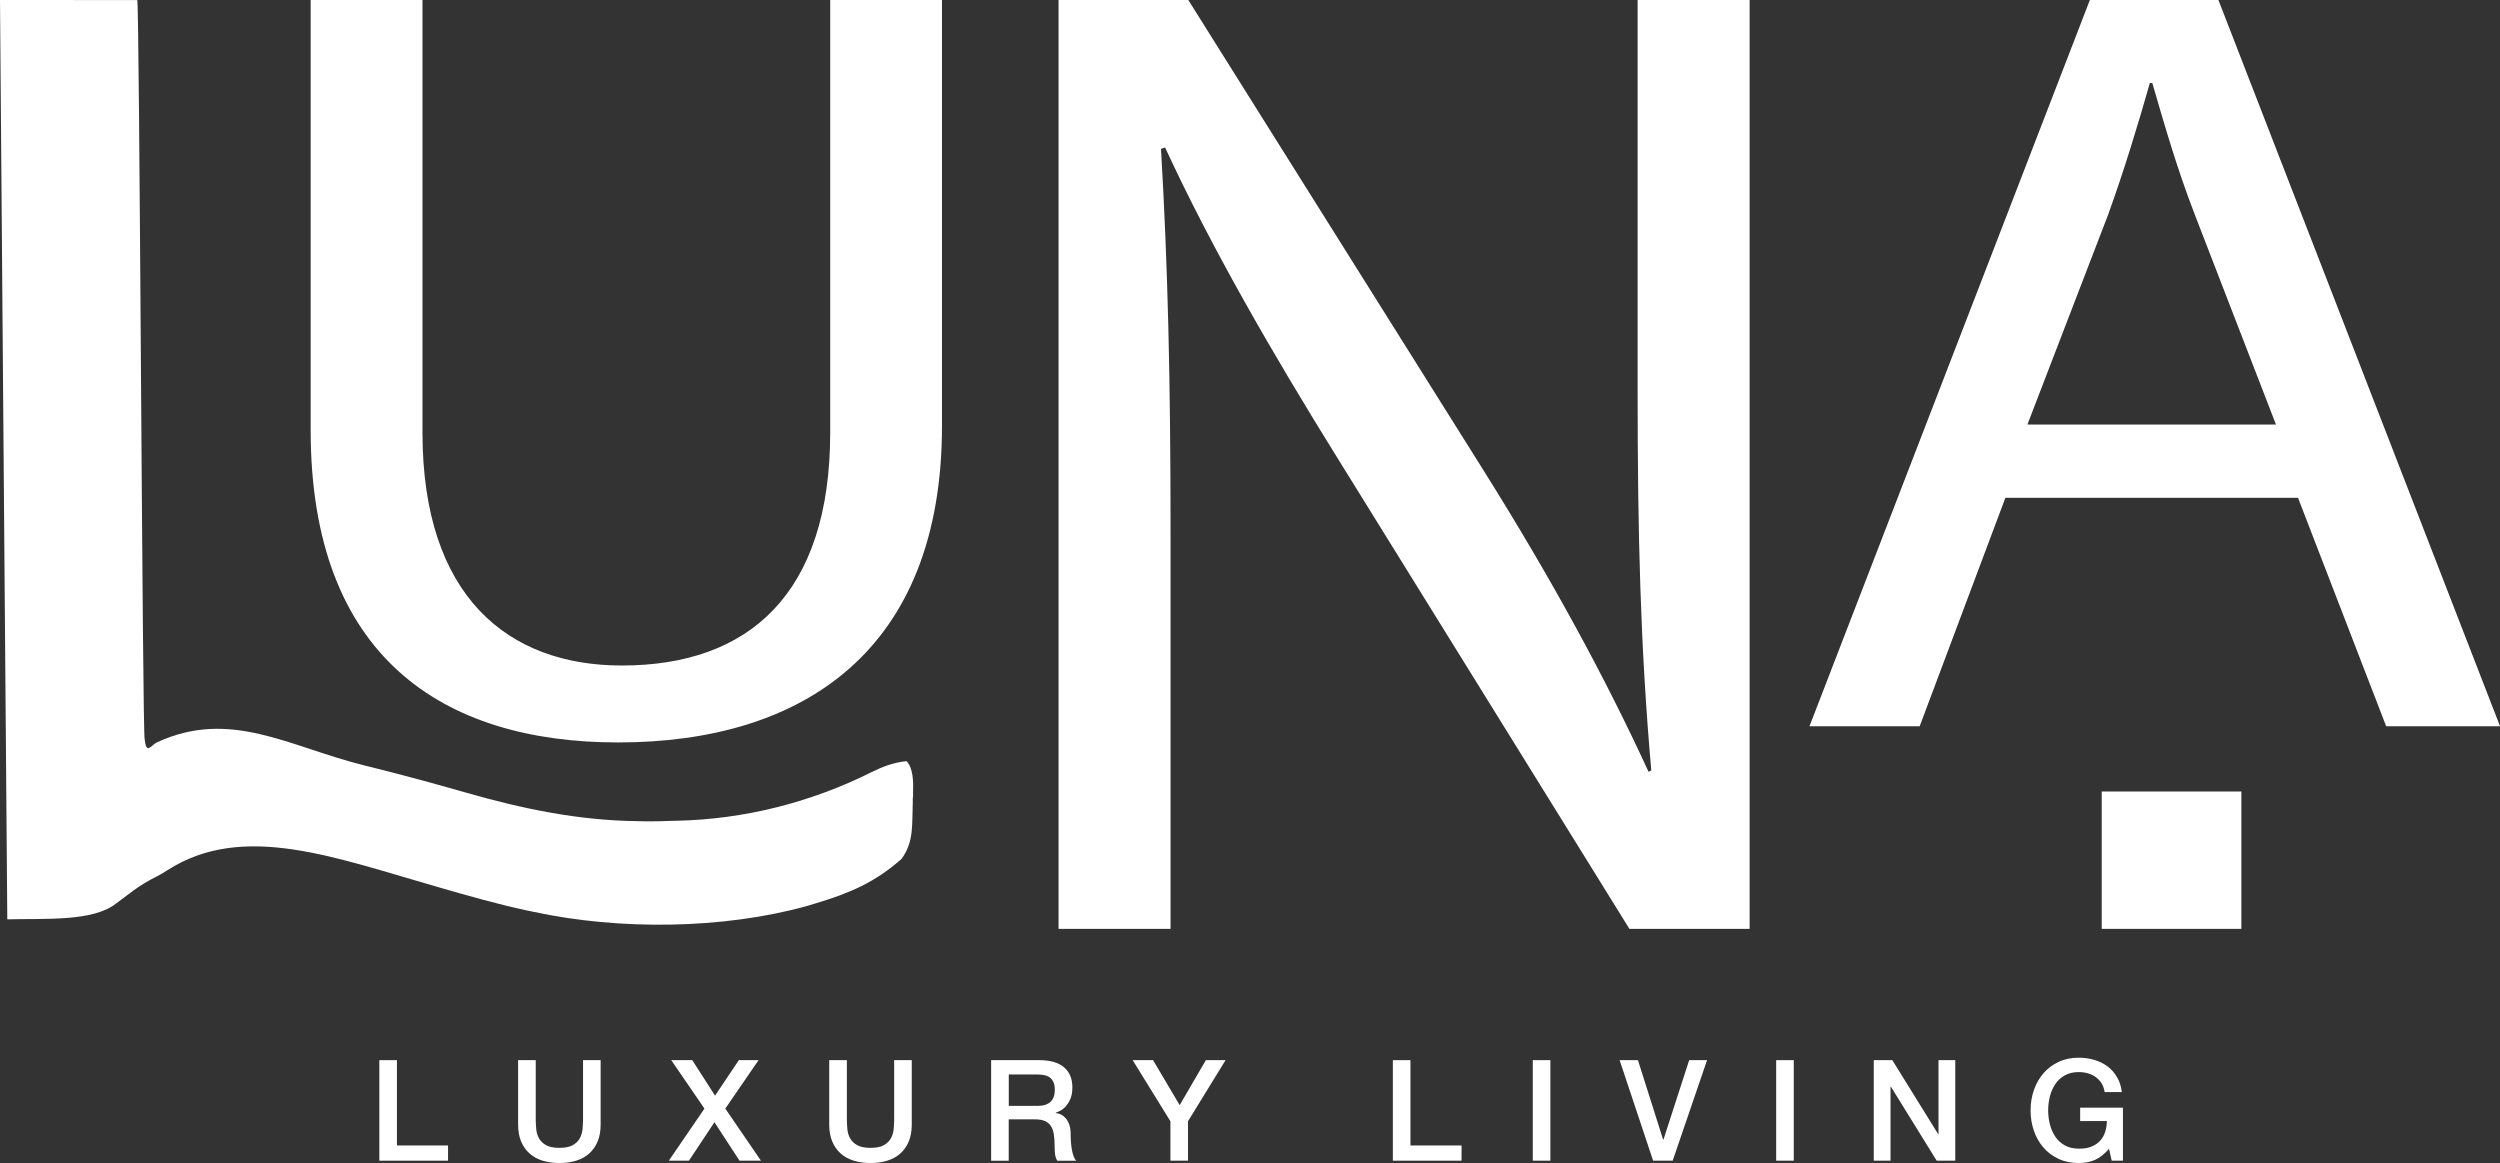
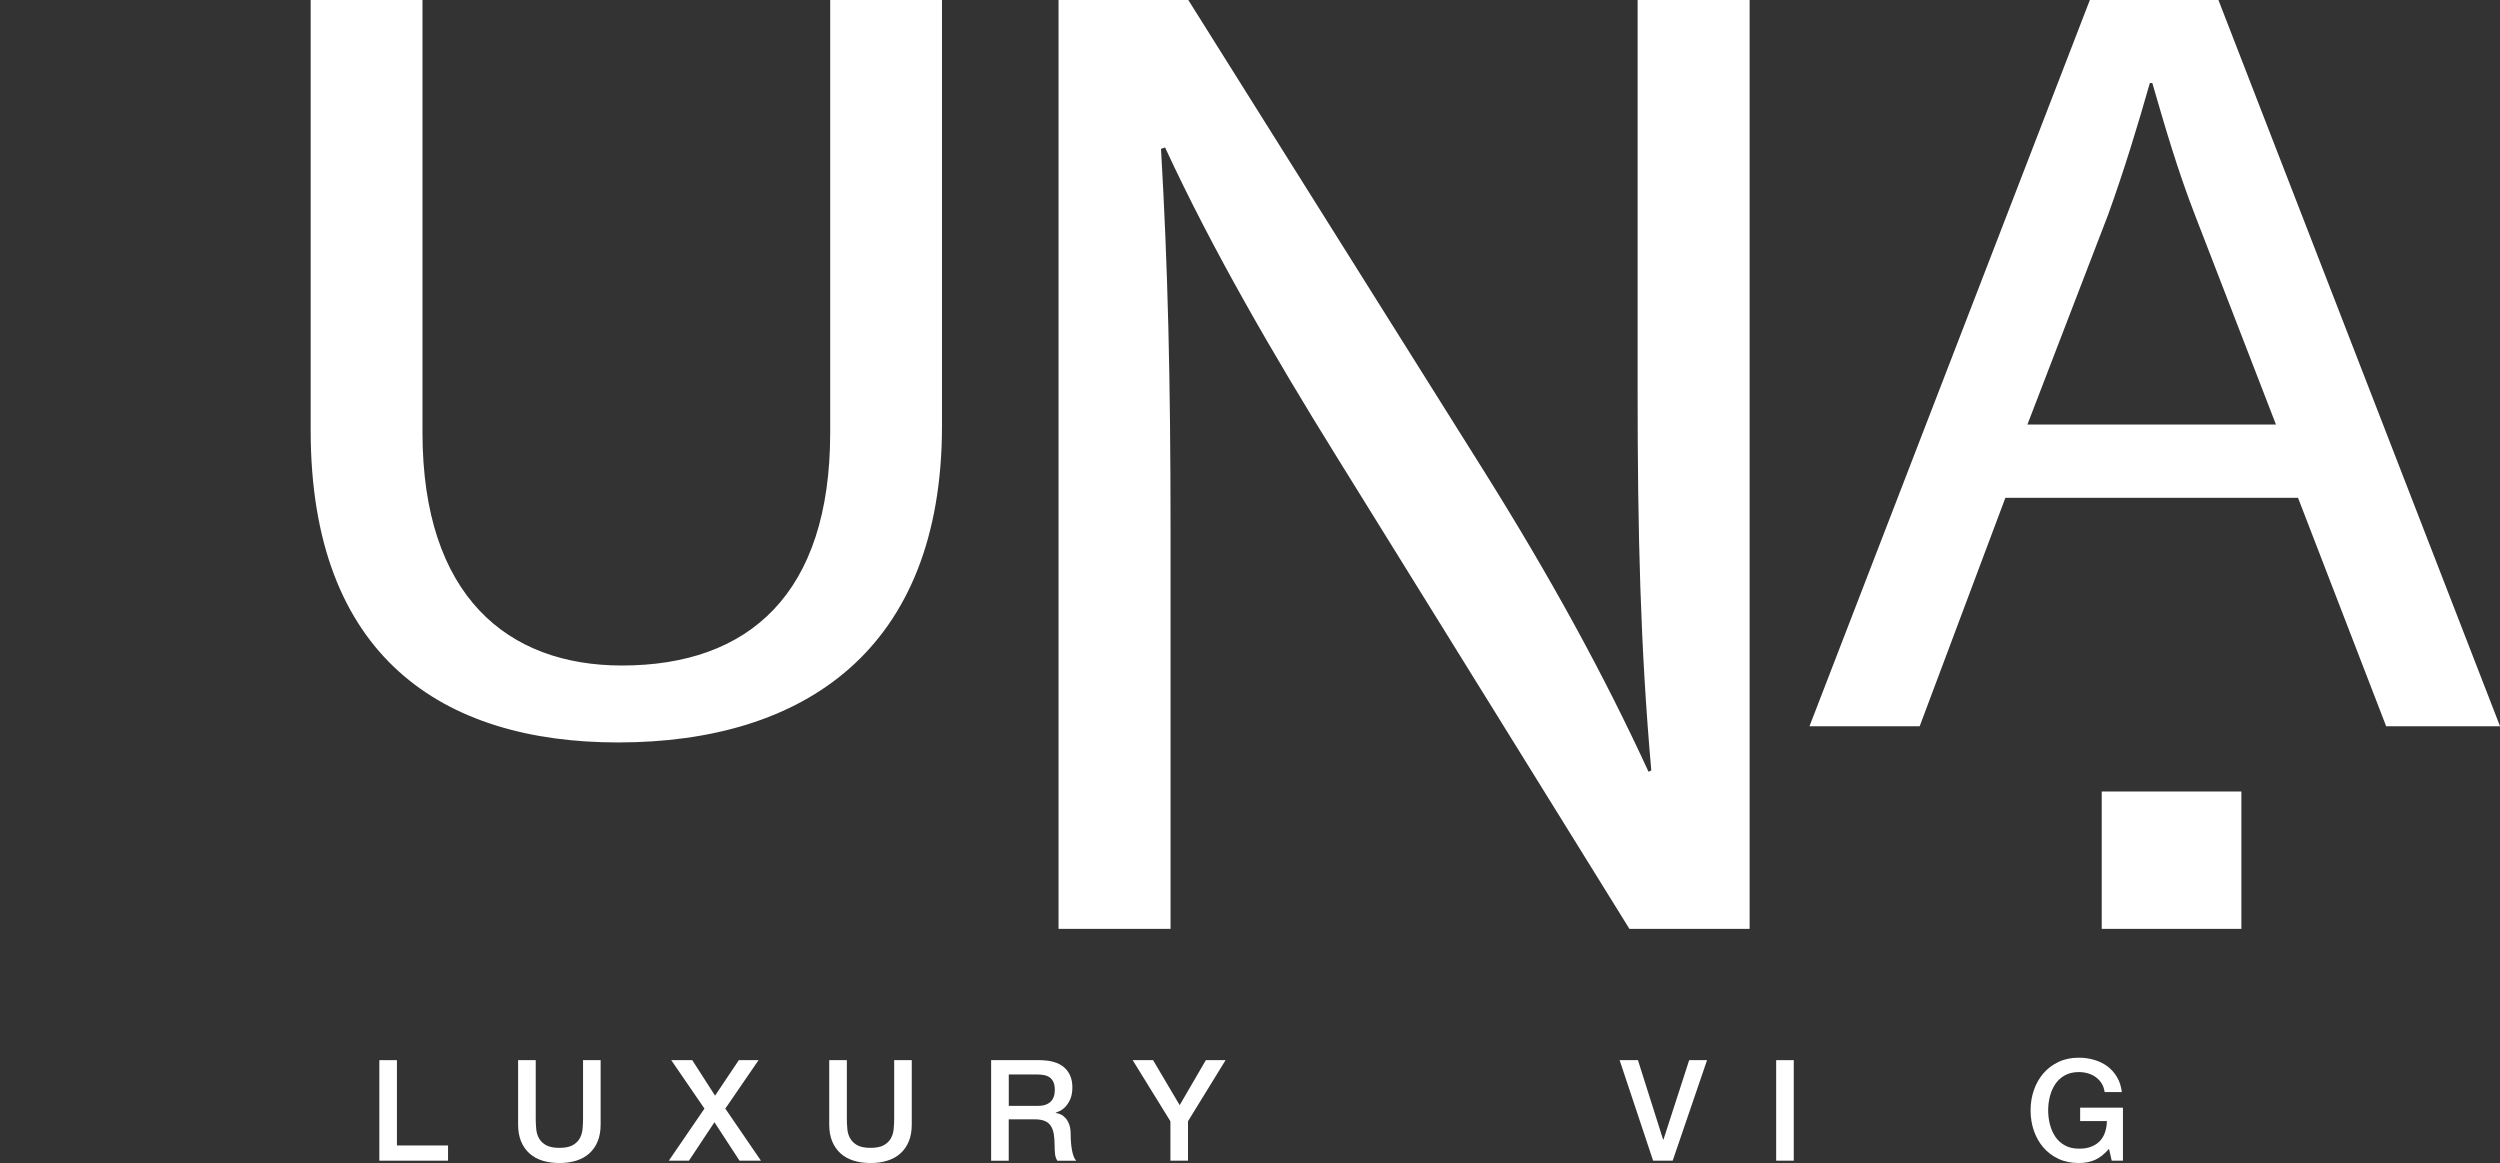
<svg xmlns="http://www.w3.org/2000/svg" id="Layer_2" data-name="Layer 2" viewBox="0 0 777.67 361.79">
  <rect x="0" y="0" width="777.67" height="361.79" fill="#333333" stroke="none" />
  <defs>
    <style>
      .cls-1 {
        fill: #fff;
      }
    </style>
  </defs>
  <g id="Layer_1-2" data-name="Layer 1">
    <g>
      <g id="shape-49fb2897-0ac2-80df-8006-b5e4f2604fd7">
        <g id="fills-49fb2897-0ac2-80df-8006-b5e4f2604fd7">
-           <path class="cls-1" d="M42.69.02c.71-.35,1.6,230.35,2.32,229.99.16,1.33.44,3.12,1.4,2.64.92-.46,1.39-1.22,2.34-1.69,22.9-10.62,41.09,1.3,64.61,7.15,1.07.26,2.14.53,3.24.8,9.42,2.36,18.79,4.91,28.13,7.59,17.81,5.1,35.06,8.71,53.57,8.94.93.02,1.86.04,2.82.06,2.56.02,5.1-.05,7.66-.15q.91-.02,1.84-.04c20.84-.46,41.59-5.67,60.4-15.08,3.65-1.8,6.95-3.05,10.98-3.46,2.11,2.18,2.14,6.51,2.02,9.88.1,1.25-.18,1.54-.08,2.82-.28,6.82.43,12.38-3.49,17.7-8.32,7.36-16.23,10.69-26.68,13.82-.95.29-1.9.57-2.87.87-26.14,7.24-58.31,7.5-84.76,1.82q-1.04-.22-2.11-.44c-9.23-1.96-18.3-4.57-27.38-7.18-32.75-9.37-60.94-20.4-84.46-5.44-.82.52-2.15,1.38-3,1.8-6.43,3.15-9.38,6-13.05,8.61-7.18,5.75-22.27,4.63-33.87,4.95L0,0" />
-         </g>
+           </g>
      </g>
      <path class="cls-1" d="M131.42,0v134.53c0,50.91,26.47,72.49,62.03,72.49,39.51,0,64.8-22.25,64.8-72.49V0h34.77v132.5c0,69.79-43.07,98.45-100.76,98.45-54.53,0-95.62-26.64-95.62-97.1V0h34.77Z" />
      <path class="cls-1" d="M329.28,288.94V0h40.36l91.76,146.19c21.24,33.87,37.81,64.31,51.41,93.89l.85-.43c-3.4-38.58-4.25-73.74-4.25-118.75V0h34.84v288.94h-37.39l-90.91-146.61c-19.97-32.15-39.08-65.16-53.53-96.46l-1.27.43c2.12,36.44,2.97,71.16,2.97,119.18v123.46h-34.84Z" />
      <path class="cls-1" d="M623.81,154.85l-26.66,71.06h-34.28L650.09,0h39.99l87.6,225.91h-35.42l-27.42-71.06h-91.02ZM707.98,132.06l-25.14-65.02c-5.71-14.75-9.52-28.15-13.33-41.23h-.76c-3.81,13.41-8,27.15-12.95,40.89l-25.14,65.36h77.31Z" />
      <rect class="cls-1" x="653.78" y="246.21" width="43.44" height="42.73" />
    </g>
    <g>
      <path class="cls-1" d="M118,329.78h5.47v26.54h15.9v4.73h-21.37v-31.27Z" />
      <path class="cls-1" d="M161.18,329.78h5.47v18.22c0,1.05.05,2.12.15,3.2.1,1.08.39,2.05.88,2.91.48.86,1.21,1.57,2.19,2.12.98.55,2.36.83,4.14.83s3.16-.28,4.14-.83c.98-.55,1.71-1.26,2.19-2.12.48-.86.77-1.83.88-2.91.1-1.08.15-2.15.15-3.2v-18.22h5.47v20.01c0,2.01-.31,3.77-.92,5.25-.61,1.49-1.48,2.74-2.61,3.75-1.12,1.01-2.47,1.76-4.05,2.25-1.58.5-3.33.74-5.25.74s-3.68-.25-5.26-.74-2.93-1.25-4.05-2.25c-1.12-1.01-1.99-2.26-2.61-3.75-.61-1.49-.92-3.24-.92-5.25v-20.01Z" />
      <path class="cls-1" d="M208.82,329.78h6.52l7.09,11.04,7.4-11.04h6.13l-10.34,15.07,11.08,16.2h-6.66l-7.8-11.96-7.93,11.96h-6.26l11.08-16.2-10.33-15.07Z" />
      <path class="cls-1" d="M257.96,329.78h5.47v18.22c0,1.05.05,2.12.15,3.2.1,1.08.39,2.05.88,2.91.48.86,1.21,1.57,2.19,2.12.98.55,2.36.83,4.14.83s3.16-.28,4.14-.83c.98-.55,1.71-1.26,2.19-2.12.48-.86.77-1.83.88-2.91.1-1.08.15-2.15.15-3.2v-18.22h5.47v20.01c0,2.01-.31,3.77-.92,5.25-.61,1.49-1.48,2.74-2.61,3.75-1.12,1.01-2.47,1.76-4.05,2.25-1.58.5-3.33.74-5.25.74s-3.68-.25-5.26-.74-2.93-1.25-4.05-2.25c-1.12-1.01-1.99-2.26-2.61-3.75-.61-1.49-.92-3.24-.92-5.25v-20.01Z" />
      <path class="cls-1" d="M308.32,329.78h14.93c3.44,0,6.03.74,7.75,2.23s2.58,3.56,2.58,6.22c0,1.49-.22,2.72-.66,3.7-.44.98-.95,1.77-1.53,2.37-.58.6-1.16,1.03-1.73,1.29s-.99.44-1.25.53v.09c.47.06.97.2,1.51.44.54.23,1.04.61,1.51,1.12.47.51.85,1.17,1.16,1.99s.46,1.84.46,3.07c0,1.84.14,3.51.42,5.01.28,1.5.71,2.58,1.29,3.22h-5.87c-.41-.67-.65-1.42-.72-2.23-.07-.82-.11-1.61-.11-2.37,0-1.43-.09-2.66-.26-3.7-.18-1.04-.5-1.9-.96-2.58-.47-.69-1.1-1.19-1.91-1.51-.8-.32-1.83-.48-3.09-.48h-8.06v12.88h-5.47v-31.27ZM313.8,344.01h8.98c1.75,0,3.08-.42,3.98-1.25.9-.83,1.36-2.08,1.36-3.74,0-.99-.15-1.8-.44-2.43-.29-.63-.69-1.12-1.2-1.47s-1.09-.58-1.75-.7c-.66-.12-1.34-.18-2.04-.18h-8.89v9.77Z" />
      <path class="cls-1" d="M364.07,348.78l-11.74-19.01h6.35l8.28,14.01,8.15-14.01h6.13l-11.69,19.01v12.26h-5.47v-12.26Z" />
-       <path class="cls-1" d="M433.27,329.78h5.47v26.54h15.9v4.73h-21.37v-31.27Z" />
-       <path class="cls-1" d="M476.8,329.78h5.47v31.27h-5.47v-31.27Z" />
      <path class="cls-1" d="M503.82,329.78h5.69l7.84,24.74h.09l8.01-24.74h5.56l-10.69,31.27h-6.09l-10.42-31.27Z" />
      <path class="cls-1" d="M552.51,329.78h5.47v31.27h-5.47v-31.27Z" />
-       <path class="cls-1" d="M582.86,329.78h5.78l14.28,23.04h.09v-23.04h5.21v31.27h-5.78l-14.23-22.99h-.13v22.99h-5.21v-31.27Z" />
      <path class="cls-1" d="M660.38,361.04h-3.5l-.83-3.68c-1.46,1.66-2.92,2.82-4.38,3.46s-3.14.96-5.04.96c-2.34,0-4.43-.43-6.28-1.29-1.85-.86-3.42-2.04-4.71-3.53-1.29-1.49-2.27-3.23-2.96-5.21-.69-1.99-1.03-4.1-1.03-6.35s.34-4.32,1.03-6.31c.69-1.99,1.67-3.72,2.96-5.21,1.28-1.49,2.85-2.67,4.71-3.55,1.85-.88,3.95-1.31,6.28-1.31,1.69,0,3.31.23,4.84.68,1.53.45,2.9,1.12,4.09,2.01s2.19,2.01,2.98,3.35c.79,1.34,1.28,2.89,1.49,4.64h-5.34c-.15-1.02-.46-1.92-.94-2.69-.48-.77-1.09-1.42-1.82-1.95s-1.55-.92-2.45-1.18c-.91-.26-1.85-.39-2.85-.39-1.66,0-3.1.34-4.31,1.01-1.21.67-2.2,1.57-2.96,2.69-.76,1.12-1.32,2.4-1.69,3.83-.37,1.43-.55,2.89-.55,4.38s.18,2.95.55,4.38c.37,1.43.93,2.71,1.69,3.83.76,1.12,1.74,2.02,2.96,2.69,1.21.67,2.65,1.01,4.31,1.01,1.4.03,2.64-.15,3.72-.55,1.08-.39,1.99-.96,2.74-1.71.74-.75,1.31-1.66,1.69-2.74.38-1.08.58-2.28.61-3.59h-8.32v-4.16h13.31v16.47Z" />
    </g>
  </g>
</svg>